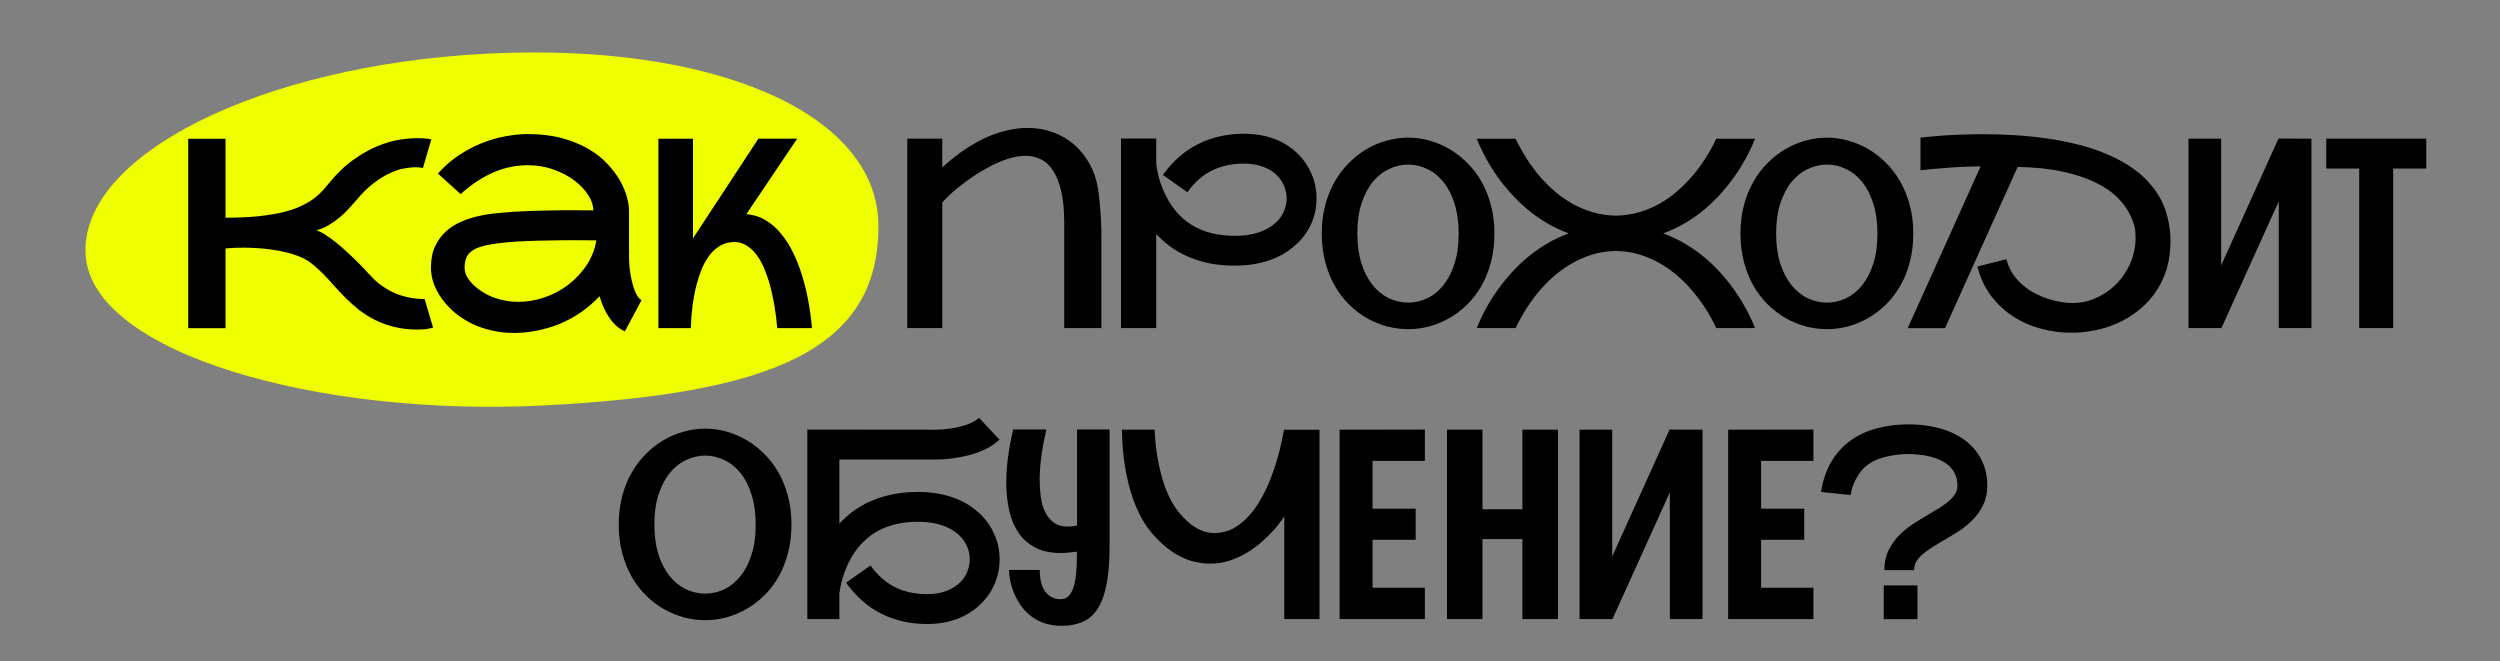
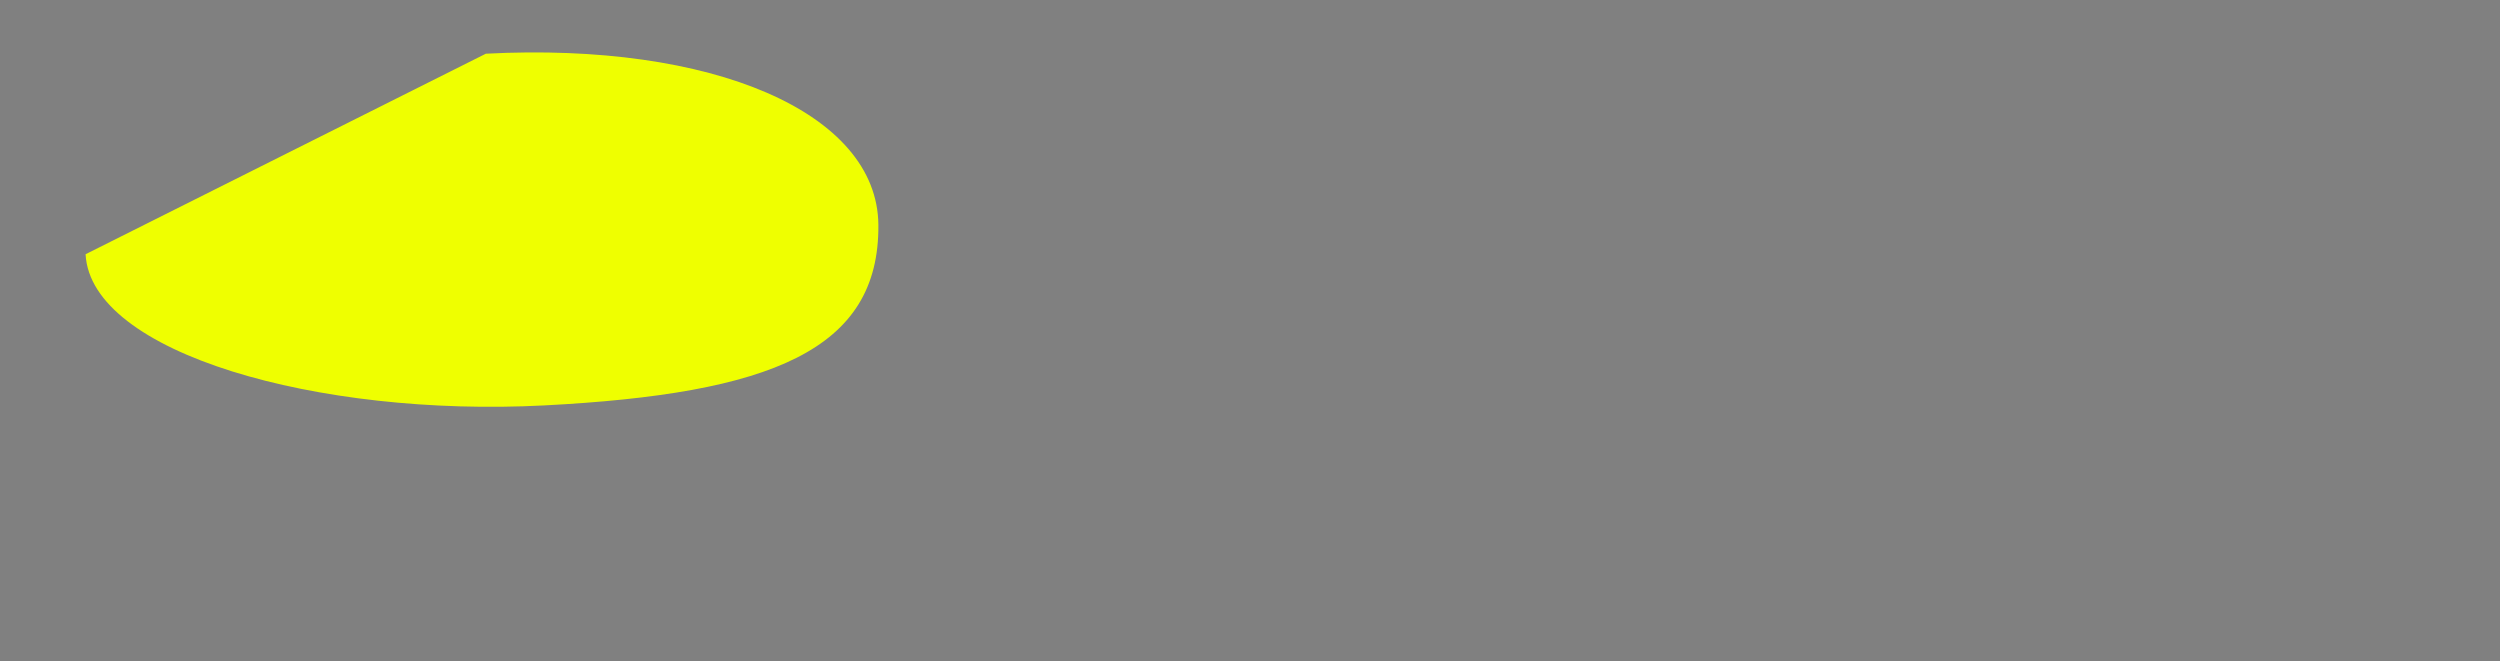
<svg xmlns="http://www.w3.org/2000/svg" version="1.1" viewBox="0 0 378 100">
  <rect x="0" y="0" width="378" height="100" fill="#808080" stroke="none" />
  <defs>
    <style> .cls-1 { fill: #efff00; } </style>
  </defs>
  <g>
    <g id="_Слой_1" data-name="Слой_1">
-       <path class="cls-1" d="M73.46,8.12c34.21-1.78,59.19,8.86,59.35,25.86.18,19.02-16.32,25.54-50.53,27.32S13.72,53.4,12.94,38.44s26.32-28.54,60.53-30.32Z" />
-       <path d="M55.87,41.5c.43.49.87.93,1.33,1.31.47.36.94.68,1.41.96.47.27.93.5,1.39.68.46.17.89.31,1.31.41.92.23,1.84.35,2.75.35h.14l1.29,4.34c-.05.01-.29.06-.7.14-.4.09-.95.14-1.64.14-1.28,0-2.44-.13-3.5-.39-1.05-.26-2.02-.61-2.89-1.04-.87-.43-1.67-.92-2.4-1.48-.72-.57-1.39-1.17-2.03-1.8-.62-.62-1.22-1.25-1.78-1.88-.56-.64-1.11-1.24-1.66-1.8-.55-.56-1.11-1.07-1.68-1.52-.56-.46-1.16-.81-1.8-1.07-.72-.3-1.46-.54-2.23-.72-.76-.18-1.5-.32-2.25-.41-.74-.1-1.46-.18-2.17-.21-.69-.04-1.32-.06-1.89-.06-.85,0-1.52.02-2.01.06-.29.01-.54.03-.76.06v12.05h-5.64v-28.63h5.64v11.93c1.91,0,3.59-.08,5.02-.23,1.43-.16,2.68-.36,3.73-.62,1.05-.26,1.95-.57,2.68-.92.74-.35,1.37-.72,1.88-1.09.52-.39.96-.79,1.33-1.19.36-.4.7-.79,1-1.17,1.21-1.48,2.45-2.67,3.71-3.55,1.26-.9,2.49-1.59,3.67-2.07,1.18-.48,2.29-.8,3.32-.96,1.04-.16,1.93-.23,2.68-.23.62,0,1.12.03,1.48.08.38.05.59.08.62.1l-1.27,4.34c-.09-.03-.2-.05-.31-.06-.21-.04-.5-.06-.88-.06-.44,0-.99.06-1.64.18-.64.1-1.35.34-2.13.7-.78.35-1.61.86-2.48,1.52-.87.65-1.76,1.52-2.66,2.62-.34.4-.73.84-1.17,1.31-.43.46-.9.9-1.41,1.33-.51.42-1.05.79-1.64,1.13-.57.34-1.17.59-1.8.74.42.13.89.36,1.41.7.52.34,1.05.73,1.6,1.17.55.43,1.09.9,1.62,1.41.55.49,1.05.97,1.5,1.43.46.44.85.85,1.19,1.21.34.36.58.63.72.8ZM95.13,37.9c-.01.26-.02.53-.02.8,0,.51.03,1.09.08,1.76.07.66.18,1.35.35,2.07.17.7.38,1.32.62,1.84.25.51.53.85.84,1.02l-2.52,4.71c-.51-.23-.96-.53-1.37-.9-.39-.38-.74-.8-1.05-1.27-.31-.47-.59-.97-.82-1.5-.22-.53-.42-1.08-.59-1.64-.74.79-1.57,1.52-2.48,2.19-.91.66-1.9,1.24-2.97,1.74-1.05.48-2.18.86-3.38,1.13-1.18.29-2.43.45-3.73.49h-.49c-1.09,0-2.17-.12-3.24-.37-1.07-.23-2.08-.59-3.05-1.05-.95-.48-1.81-1.04-2.58-1.68-.76-.65-1.4-1.35-1.93-2.09-.53-.74-.94-1.51-1.23-2.3-.27-.81-.41-1.6-.41-2.36,0-1.28.21-2.36.62-3.24.43-.9.98-1.65,1.64-2.25.68-.61,1.43-1.1,2.27-1.46.85-.36,1.69-.64,2.52-.84.85-.2,1.64-.33,2.38-.41.76-.08,1.38-.14,1.88-.18l.27-.02c.79-.07,1.71-.12,2.73-.16,1.04-.05,2.14-.08,3.28-.1,1.15-.03,2.31-.04,3.5-.04s2.35,0,3.46.02c0-.74-.25-1.51-.76-2.3-.51-.81-1.2-1.54-2.09-2.21-.89-.68-1.94-1.23-3.16-1.66-1.21-.44-2.52-.66-3.93-.66-.78,0-1.59.08-2.42.23-.82.16-1.66.41-2.52.76-.85.35-1.71.81-2.58,1.37-.87.55-1.74,1.22-2.6,2.01l-3.44-3.11c.94-1.05,1.97-1.96,3.09-2.71,1.13-.76,2.29-1.37,3.48-1.86,1.2-.48,2.39-.83,3.57-1.05,1.2-.23,2.34-.35,3.42-.35,1.93,0,3.65.2,5.16.61,1.51.4,2.83.94,3.96,1.6,1.15.65,2.11,1.39,2.89,2.23.79.83,1.44,1.68,1.93,2.54.49.86.85,1.69,1.07,2.5.22.81.33,1.52.33,2.13,0,.01-.01.02-.04.02-.01,0-.02,0-.02.02h.06v6.02ZM71.65,43.14c.95.86,2,1.49,3.14,1.89,1.15.4,2.33.61,3.55.61,1.33,0,2.64-.22,3.95-.66,1.3-.44,2.49-1.07,3.57-1.88,1.09-.82,2.02-1.8,2.79-2.93.77-1.15,1.28-2.42,1.52-3.83-1.11-.01-2.27-.02-3.48-.02s-2.38.01-3.54.04c-1.16.01-2.26.04-3.3.08-1.04.04-1.95.09-2.73.16l-.29.02c-1.32.12-2.4.27-3.24.45-.85.18-1.52.42-2.01.72s-.84.67-1.04,1.11c-.2.43-.29.95-.29,1.56,0,.49.12.96.37,1.41.26.43.6.85,1.02,1.27ZM112.83,32.38c1.12.09,2.12.41,2.99.96.89.53,1.66,1.22,2.32,2.05.68.82,1.26,1.74,1.76,2.77.49,1.02.91,2.05,1.25,3.11.81,2.47,1.35,5.25,1.62,8.34h-5.25c-.21-2.43-.58-4.61-1.11-6.52-.22-.81-.5-1.6-.82-2.38-.31-.78-.69-1.48-1.13-2.09s-.95-1.1-1.52-1.46c-.56-.38-1.2-.57-1.91-.57-.81,0-1.52.19-2.15.57-.62.36-1.17.85-1.62,1.46-.46.61-.85,1.31-1.17,2.09-.31.78-.57,1.58-.78,2.38-.49,1.91-.78,4.09-.86,6.52h-4.9v-28.63h5.23v15.08s.03-.07.06-.12c.03-.05.07-.11.12-.18l9.71-14.79h5.86l-7.68,11.41ZM142.47,20.97v4.34c1.16-1.05,2.3-1.96,3.42-2.71,1.13-.76,2.24-1.37,3.32-1.86,1.09-.48,2.15-.83,3.18-1.05,1.03-.23,2.02-.35,2.97-.35,1.41,0,2.71.23,3.93.68,1.21.46,2.28,1.09,3.2,1.91.92.82,1.69,1.8,2.3,2.93.61,1.12,1.02,2.35,1.23,3.69.14.94.25,1.86.31,2.75.08.89.13,1.68.16,2.38.03.62.04,1.22.04,1.8v14.12h-5.62v-15.94c0-1.91-.16-3.52-.47-4.8-.3-1.29-.72-2.32-1.25-3.11-.52-.79-1.14-1.35-1.86-1.68-.7-.34-1.46-.51-2.29-.51s-1.76.16-2.69.47c-.92.3-1.84.69-2.73,1.17-.9.47-1.77.99-2.6,1.56-.82.57-1.56,1.12-2.21,1.64-.64.52-1.16.99-1.58,1.41-.42.4-.67.68-.76.84v18.95h-5.29v-28.63h5.29ZM195.81,37.1c-1.12,1.02-2.45,1.78-4,2.3-1.54.51-3.24.76-5.1.76-1.45,0-2.77-.12-3.96-.37-1.2-.26-2.29-.61-3.26-1.05s-1.85-.95-2.62-1.52c-.77-.59-1.45-1.2-2.05-1.84v14.22h-5.33v-28.65h5.33v3.89c.04.23.09.55.16.94.08.39.18.83.31,1.31.14.47.32.98.53,1.52.22.53.49,1.07.8,1.62,2.07,3.62,5.44,5.43,10.1,5.43,1.3,0,2.47-.16,3.5-.49,1.03-.33,1.89-.8,2.6-1.43.56-.49.98-1.06,1.27-1.7.3-.65.45-1.33.45-2.05,0-.64-.13-1.27-.39-1.89-.25-.62-.64-1.18-1.17-1.68-.52-.51-1.19-.91-2.01-1.21-.81-.31-1.76-.47-2.87-.47-1.86,0-3.5.36-4.9,1.07-1.41.7-2.63,1.79-3.67,3.26l-3.69-2.62c1.46-2.06,3.22-3.61,5.29-4.65,2.07-1.05,4.4-1.58,6.97-1.58,1.63,0,3.12.25,4.47.74,1.37.49,2.56,1.23,3.58,2.21.94.91,1.65,1.95,2.15,3.12.51,1.16.76,2.39.76,3.69,0,1.38-.27,2.68-.82,3.89-.55,1.21-1.35,2.29-2.4,3.22ZM212.92,20.81c1.06,0,2.11.14,3.16.43,1.06.29,2.06.71,3.03,1.27.98.56,1.88,1.26,2.71,2.09.83.82,1.56,1.76,2.17,2.83.61,1.07,1.09,2.27,1.44,3.59.35,1.32.53,2.74.53,4.28s-.18,3.01-.53,4.34c-.35,1.33-.83,2.53-1.44,3.59-.61,1.07-1.34,2.01-2.17,2.83-.83.82-1.74,1.5-2.71,2.05-.96.55-1.97.96-3.03,1.25-1.05.27-2.11.41-3.16.41s-2.11-.14-3.18-.41c-1.05-.29-2.07-.7-3.05-1.25-.96-.55-1.86-1.23-2.69-2.05-.83-.82-1.56-1.76-2.17-2.83-.61-1.07-1.09-2.27-1.45-3.59-.35-1.33-.53-2.77-.53-4.34s.18-2.98.53-4.3c.35-1.32.83-2.51,1.45-3.57.61-1.07,1.33-2.01,2.17-2.83.83-.83,1.73-1.53,2.69-2.09.98-.56,1.99-.98,3.05-1.27,1.07-.29,2.13-.43,3.18-.43ZM212.92,45.76c1.03-.01,2.01-.24,2.93-.68.93-.46,1.73-1.12,2.42-1.99.7-.89,1.26-1.97,1.66-3.26.42-1.3.62-2.81.62-4.51s-.21-3.22-.62-4.51c-.4-1.3-.96-2.39-1.66-3.26-.69-.87-1.5-1.53-2.42-1.97-.92-.46-1.9-.69-2.93-.7-1.03.01-2.01.25-2.95.7-.92.44-1.74,1.1-2.44,1.97s-1.26,1.96-1.68,3.26c-.42,1.29-.62,2.79-.62,4.51s.21,3.21.62,4.51c.42,1.29.98,2.38,1.68,3.26.7.87,1.52,1.54,2.44,1.99.94.44,1.92.67,2.95.68ZM251.48,35.29c1.26.46,2.43,1.02,3.5,1.68,1.07.65,2.04,1.35,2.93,2.11.89.76,1.69,1.54,2.4,2.36.72.81,1.35,1.6,1.89,2.38,1.3,1.84,2.36,3.76,3.16,5.78h-5.86c-1.01-2.15-2.26-4.07-3.73-5.76-.62-.73-1.34-1.44-2.13-2.13-.78-.69-1.65-1.31-2.6-1.86-.95-.56-1.99-1.01-3.1-1.35-1.12-.35-2.32-.53-3.61-.55-1.29.01-2.49.2-3.61.55-1.11.34-2.13.79-3.09,1.35-.95.55-1.82,1.17-2.62,1.86-.79.69-1.5,1.4-2.13,2.13-1.46,1.69-2.69,3.61-3.71,5.76h-5.88c.81-2.02,1.86-3.95,3.16-5.78.56-.78,1.2-1.58,1.91-2.38.72-.82,1.52-1.61,2.4-2.36s1.86-1.46,2.93-2.11c1.07-.66,2.23-1.22,3.5-1.68-1.26-.47-2.43-1.03-3.5-1.68-1.07-.65-2.04-1.35-2.93-2.11-.88-.77-1.69-1.56-2.4-2.36-.72-.81-1.36-1.6-1.91-2.38-1.3-1.84-2.36-3.76-3.16-5.78h5.88c1.02,2.15,2.25,4.07,3.71,5.76.62.72,1.34,1.43,2.13,2.13.79.69,1.67,1.31,2.62,1.86.95.55,1.98.99,3.09,1.33,1.12.34,2.33.52,3.61.55,1.29-.03,2.49-.21,3.61-.55,1.12-.34,2.15-.78,3.1-1.33.95-.55,1.82-1.17,2.6-1.86.79-.7,1.5-1.41,2.13-2.13,1.47-1.69,2.71-3.61,3.73-5.76h5.86c-.81,2.02-1.86,3.95-3.16,5.78-.55.78-1.18,1.58-1.89,2.38-.72.81-1.52,1.59-2.4,2.36-.89.76-1.86,1.46-2.93,2.11-1.07.65-2.23,1.21-3.5,1.68ZM276.24,20.81c1.05,0,2.11.14,3.16.43,1.05.29,2.06.71,3.03,1.27.98.56,1.88,1.26,2.71,2.09.83.82,1.56,1.76,2.17,2.83.61,1.07,1.09,2.27,1.45,3.59.35,1.32.53,2.74.53,4.28s-.18,3.01-.53,4.34c-.35,1.33-.83,2.53-1.45,3.59s-1.33,2.01-2.17,2.83c-.83.82-1.74,1.5-2.71,2.05-.96.55-1.97.96-3.03,1.25-1.05.27-2.11.41-3.16.41s-2.12-.14-3.18-.41c-1.05-.29-2.07-.7-3.05-1.25-.96-.55-1.86-1.23-2.7-2.05-.83-.82-1.56-1.76-2.17-2.83s-1.09-2.27-1.45-3.59c-.35-1.33-.53-2.77-.53-4.34s.18-2.98.53-4.3c.35-1.32.83-2.51,1.45-3.57.61-1.07,1.34-2.01,2.17-2.83.83-.83,1.73-1.53,2.7-2.09.98-.56,1.99-.98,3.05-1.27,1.07-.29,2.13-.43,3.18-.43ZM276.24,45.76c1.03-.01,2.01-.24,2.93-.68.92-.46,1.73-1.12,2.42-1.99.7-.89,1.26-1.97,1.66-3.26.42-1.3.62-2.81.62-4.51s-.21-3.22-.62-4.51c-.4-1.3-.96-2.39-1.66-3.26-.69-.87-1.5-1.53-2.42-1.97-.92-.46-1.9-.69-2.93-.7-1.03.01-2.01.25-2.95.7-.92.44-1.74,1.1-2.44,1.97s-1.26,1.96-1.68,3.26c-.42,1.29-.62,2.79-.62,4.51s.21,3.21.62,4.51c.42,1.29.98,2.38,1.68,3.26.7.87,1.52,1.54,2.44,1.99.94.44,1.92.67,2.95.68ZM290.35,20.81c.43-.05.97-.1,1.62-.16.65-.07,1.38-.12,2.19-.18s1.69-.09,2.64-.12c.96-.04,1.97-.06,3.03-.06,1.47,0,3.01.05,4.63.14,1.63.09,3.26.25,4.9.49,1.64.22,3.26.53,4.84.94,1.6.39,3.11.9,4.53,1.52,1.43.61,2.75,1.35,3.95,2.21,1.2.86,2.22,1.87,3.07,3.03.85,1.15,1.46,2.38,1.84,3.71.39,1.33.59,2.7.59,4.1,0,.35-.01.71-.04,1.07-.08,1.41-.34,2.7-.78,3.89-.44,1.18-1.02,2.25-1.74,3.2-.7.94-1.52,1.76-2.46,2.48-.92.72-1.93,1.32-3.01,1.8-1.08.48-2.21.84-3.4,1.07-1.18.25-2.38.37-3.57.37-1.56,0-3.1-.21-4.61-.62-1.51-.4-2.91-1.02-4.2-1.86-1.28-.83-2.39-1.88-3.34-3.12-.94-1.26-1.62-2.73-2.05-4.41l4.38-1.11c.21.81.53,1.54.96,2.19.43.64.93,1.2,1.5,1.7.57.49,1.19.92,1.86,1.27.66.34,1.33.62,1.99.84.68.21,1.33.36,1.97.47.64.1,1.21.16,1.72.16,1.08,0,2.11-.19,3.09-.57.98-.38,1.86-.89,2.66-1.52.81-.64,1.5-1.39,2.07-2.25.59-.87,1.02-1.77,1.29-2.7.29-.92.43-1.84.43-2.75,0-.1-.01-.44-.04-1-.01-.57-.24-1.35-.68-2.32-.44-.99-1.1-1.92-1.97-2.79-.87-.89-2.01-1.67-3.4-2.34-1.38-.68-3.04-1.22-4.98-1.64-1.94-.42-4.19-.65-6.76-.7l-10.98,24.37h-5.64l11.02-24.45c-.83,0-1.69.02-2.56.06-.87.04-1.71.09-2.52.16-.81.05-1.56.11-2.27.18-.69.07-1.27.12-1.74.18v-4.9ZM349.49,20.97v28.63h-4.94v-19.16l-8.67,19.16h-4.98v-28.63h4.94v19.16l8.67-19.18,4.98.02ZM366.85,20.97v4.51h-5v24.12h-5.14v-24.12h-4.98v-4.51h15.12ZM106.63,64.81c1.05,0,2.11.14,3.16.43,1.05.29,2.06.71,3.03,1.27.98.56,1.88,1.26,2.71,2.09.83.82,1.56,1.76,2.17,2.83.61,1.07,1.09,2.27,1.44,3.59.35,1.32.53,2.74.53,4.28s-.18,3.01-.53,4.34c-.35,1.33-.83,2.53-1.44,3.59-.61,1.07-1.33,2.01-2.17,2.83-.83.82-1.74,1.5-2.71,2.05-.96.55-1.97.96-3.03,1.25-1.05.27-2.11.41-3.16.41s-2.12-.14-3.18-.41c-1.05-.29-2.07-.7-3.05-1.25-.96-.55-1.86-1.23-2.7-2.05-.83-.82-1.56-1.76-2.17-2.83-.61-1.07-1.09-2.27-1.45-3.59-.35-1.33-.53-2.77-.53-4.34s.18-2.98.53-4.3c.35-1.32.83-2.51,1.45-3.57.61-1.07,1.33-2.01,2.17-2.83.83-.83,1.73-1.53,2.7-2.09.98-.56,1.99-.98,3.05-1.27,1.07-.29,2.13-.43,3.18-.43ZM106.63,89.76c1.03-.01,2.01-.24,2.93-.68.92-.46,1.73-1.12,2.42-1.99.7-.89,1.26-1.97,1.66-3.26.42-1.3.62-2.81.62-4.51s-.21-3.22-.62-4.51c-.4-1.3-.96-2.39-1.66-3.26-.69-.87-1.5-1.53-2.42-1.97-.92-.46-1.9-.69-2.93-.7-1.03.01-2.01.25-2.95.7-.92.44-1.74,1.1-2.44,1.97-.7.87-1.26,1.96-1.68,3.26-.42,1.29-.62,2.79-.62,4.51s.21,3.21.62,4.51c.42,1.29.98,2.38,1.68,3.26.7.87,1.52,1.54,2.44,1.99.94.44,1.92.67,2.95.68ZM147.92,77.45c1.04.94,1.84,2.02,2.38,3.24.56,1.21.84,2.51.84,3.89,0,1.3-.25,2.54-.76,3.71-.49,1.16-1.21,2.19-2.15,3.09-1.02.98-2.21,1.72-3.57,2.23-1.35.49-2.84.74-4.47.74-2.58,0-4.9-.53-6.97-1.58-2.07-1.05-3.83-2.61-5.29-4.67l3.69-2.6c1.04,1.46,2.27,2.55,3.67,3.26,1.41.72,3.04,1.07,4.9,1.07,1.11,0,2.06-.16,2.87-.47.82-.31,1.49-.72,2.01-1.21.53-.49.92-1.05,1.17-1.68.26-.64.39-1.27.39-1.89,0-.73-.15-1.41-.45-2.05-.29-.65-.71-1.22-1.27-1.72-.7-.62-1.57-1.1-2.6-1.43-1.03-.33-2.19-.49-3.5-.49-4.65,0-8.01,1.81-10.1,5.43-.31.55-.58,1.09-.8,1.64-.21.53-.38,1.04-.53,1.52-.13.47-.23.9-.31,1.29-.07.39-.12.7-.16.94v3.89h-4.84v-28.65l18.79.02h.31c.42,0,.93-.02,1.52-.06.6-.05,1.24-.14,1.91-.27.69-.14,1.33-.33,1.93-.57.61-.25,1.11-.55,1.49-.9l3.1,3.3c-.48.46-1.02.85-1.62,1.19-.6.33-1.22.6-1.85.82-.64.22-1.28.4-1.93.53-.64.13-1.24.23-1.82.31-.57.07-1.09.11-1.56.14-.46.01-.83.02-1.13.02h-14.3v9.69c.6-.65,1.28-1.26,2.05-1.84.77-.57,1.64-1.08,2.62-1.52.98-.44,2.06-.79,3.26-1.04,1.2-.26,2.52-.39,3.96-.39,1.86,0,3.56.26,5.1.78,1.55.51,2.88,1.27,4,2.29ZM167.77,82.55c0,2.36-.16,4.31-.47,5.86-.31,1.55-.77,2.79-1.39,3.71-.6.91-1.35,1.56-2.27,1.93-.9.38-1.94.57-3.12.57-1.07,0-2.01-.16-2.83-.47-.81-.31-1.5-.72-2.09-1.23-.59-.51-1.07-1.07-1.47-1.7-.39-.62-.7-1.25-.94-1.88-.23-.62-.4-1.22-.49-1.78-.09-.56-.14-1.02-.14-1.39h4.65c0,1.46.29,2.57.86,3.32.59.74,1.33,1.11,2.25,1.11.52,0,.94-.16,1.27-.49.33-.34.58-.82.76-1.45.19-.62.33-1.37.39-2.25.06-.89.1-1.88.1-2.97v-.04c-.44.07-.87.12-1.27.16-.39.04-.77.06-1.13.06-1.54,0-2.82-.27-3.85-.8-1.03-.53-1.86-1.24-2.48-2.11-.62-.89-1.09-1.88-1.39-2.99-.29-1.12-.46-2.27-.53-3.44-.03-.44-.04-.89-.04-1.35,0-2.4.35-5.06,1.04-7.99h5.02c-.64,2.75-.98,5.2-1.01,7.34v.29c0,.81.05,1.63.16,2.48.1.83.31,1.6.62,2.29.33.68.77,1.23,1.33,1.66.57.42,1.3.62,2.19.62.38,0,.83-.05,1.35-.16v-14.53h4.92v17.58ZM199.51,64.97v28.63h-5.33v-15.51c-.04.07-.19.29-.47.66-.26.38-.62.83-1.09,1.37-.47.52-1.04,1.08-1.7,1.68-.65.6-1.39,1.15-2.21,1.66-.82.51-1.71.93-2.68,1.27-.96.33-1.99.49-3.09.49-1.64,0-3.22-.4-4.73-1.21-1.5-.82-2.9-2.02-4.2-3.59-.57-.7-1.07-1.46-1.5-2.27-.43-.81-.8-1.63-1.11-2.48-.31-.86-.57-1.72-.78-2.58-.21-.86-.38-1.69-.51-2.48-.3-1.86-.46-3.74-.47-5.64h4.94c.06,1.58.23,3.12.51,4.65.12.64.27,1.31.45,2.01.18.7.4,1.4.64,2.09.26.68.56,1.34.9,1.99.34.64.73,1.22,1.17,1.76,1.69,2.08,3.48,3.12,5.35,3.12,1.03,0,1.97-.22,2.81-.66.85-.46,1.61-1.05,2.28-1.78.69-.73,1.3-1.56,1.84-2.5.55-.94,1.02-1.89,1.42-2.87.94-2.29,1.67-4.9,2.19-7.81h5.35ZM207.53,69.66v7.25h6.52v4.71h-6.52v7.25h7.91v4.73h-12.89v-28.63l12.89-.02v4.73h-7.91ZM235.56,64.97v28.63h-5.37v-12.09h-6.04v12.09h-5.37v-28.63h5.37v12.03h6.04v-12.03h5.37ZM257.42,64.97v28.63h-4.94v-19.16l-8.67,19.16h-4.98v-28.63h4.94v19.16l8.67-19.18,4.98.02ZM266.28,69.66v7.25h6.52v4.71h-6.52v7.25h7.91v4.73h-12.89v-28.63l12.89-.02v4.73h-7.91ZM296.21,65.97c1.38.82,2.43,1.87,3.16,3.14.74,1.28,1.11,2.71,1.11,4.3,0,1.11-.21,2.08-.62,2.93-.4.83-.93,1.58-1.58,2.25-.64.65-1.35,1.23-2.13,1.74-.78.49-1.54.96-2.29,1.39-.69.4-1.31.78-1.86,1.13-.55.35-1.02.7-1.41,1.05-.38.34-.67.7-.88,1.07-.2.36-.29.77-.29,1.23h-4.51c0-1.12.21-2.1.62-2.95.42-.86.94-1.61,1.58-2.27.65-.66,1.37-1.25,2.15-1.76.79-.51,1.56-.98,2.3-1.41.69-.4,1.3-.77,1.84-1.11.55-.35,1.01-.7,1.39-1.04.38-.34.66-.69.86-1.05.21-.36.31-.77.31-1.21,0-.64-.11-1.2-.33-1.68-.22-.48-.52-.9-.9-1.25-.38-.35-.81-.64-1.31-.88-.48-.23-1-.42-1.54-.55-.55-.14-1.1-.24-1.66-.29-.56-.07-1.09-.1-1.6-.1-1.07,0-2.1.11-3.09.33-.99.21-1.82.5-2.5.88-.69.39-1.25.87-1.68,1.43-.42.56-.74,1.11-.98,1.64-.22.52-.37.97-.45,1.35-.07.36-.1.55-.1.57l-4.49-.47c.3-1.81.84-3.36,1.62-4.65.78-1.29,1.75-2.34,2.91-3.16,1.17-.83,2.5-1.44,3.98-1.82,1.48-.39,3.08-.59,4.79-.59,1.34,0,2.66.14,3.96.43,1.32.29,2.51.74,3.59,1.37ZM284.82,88.51h5.1v5.1h-5.1v-5.1Z" />
+       <path class="cls-1" d="M73.46,8.12c34.21-1.78,59.19,8.86,59.35,25.86.18,19.02-16.32,25.54-50.53,27.32S13.72,53.4,12.94,38.44Z" />
    </g>
  </g>
</svg>